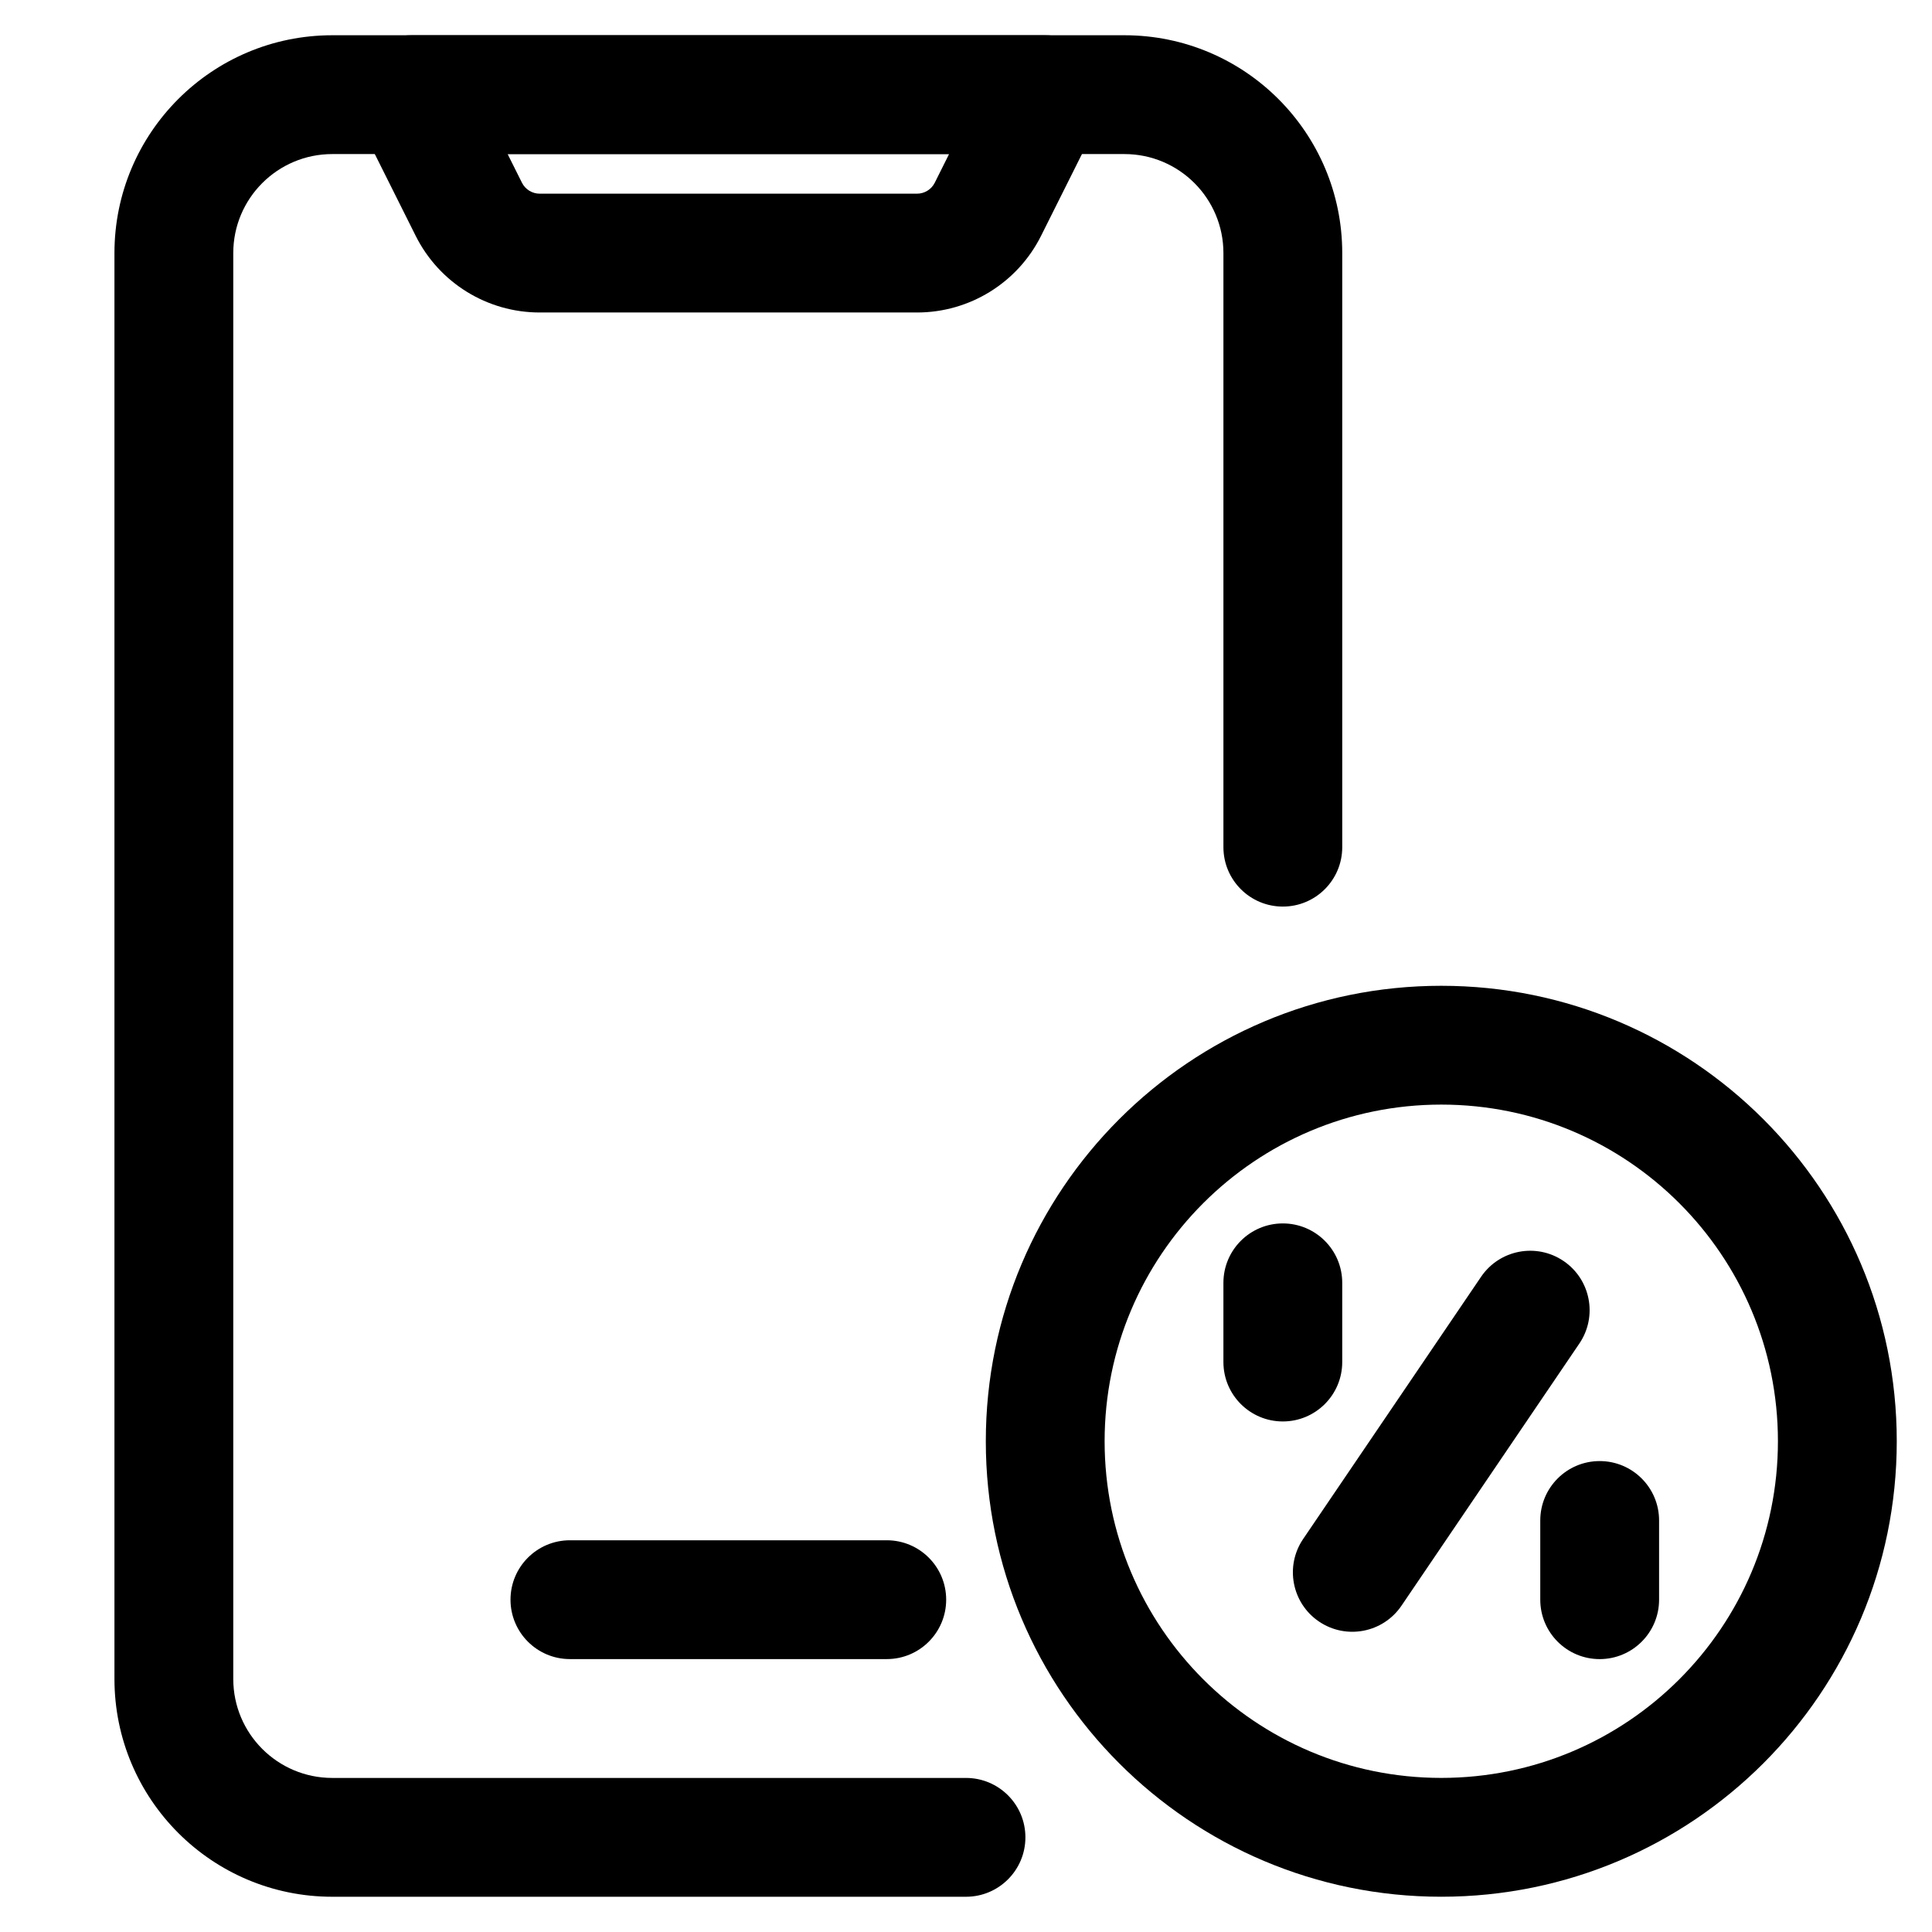
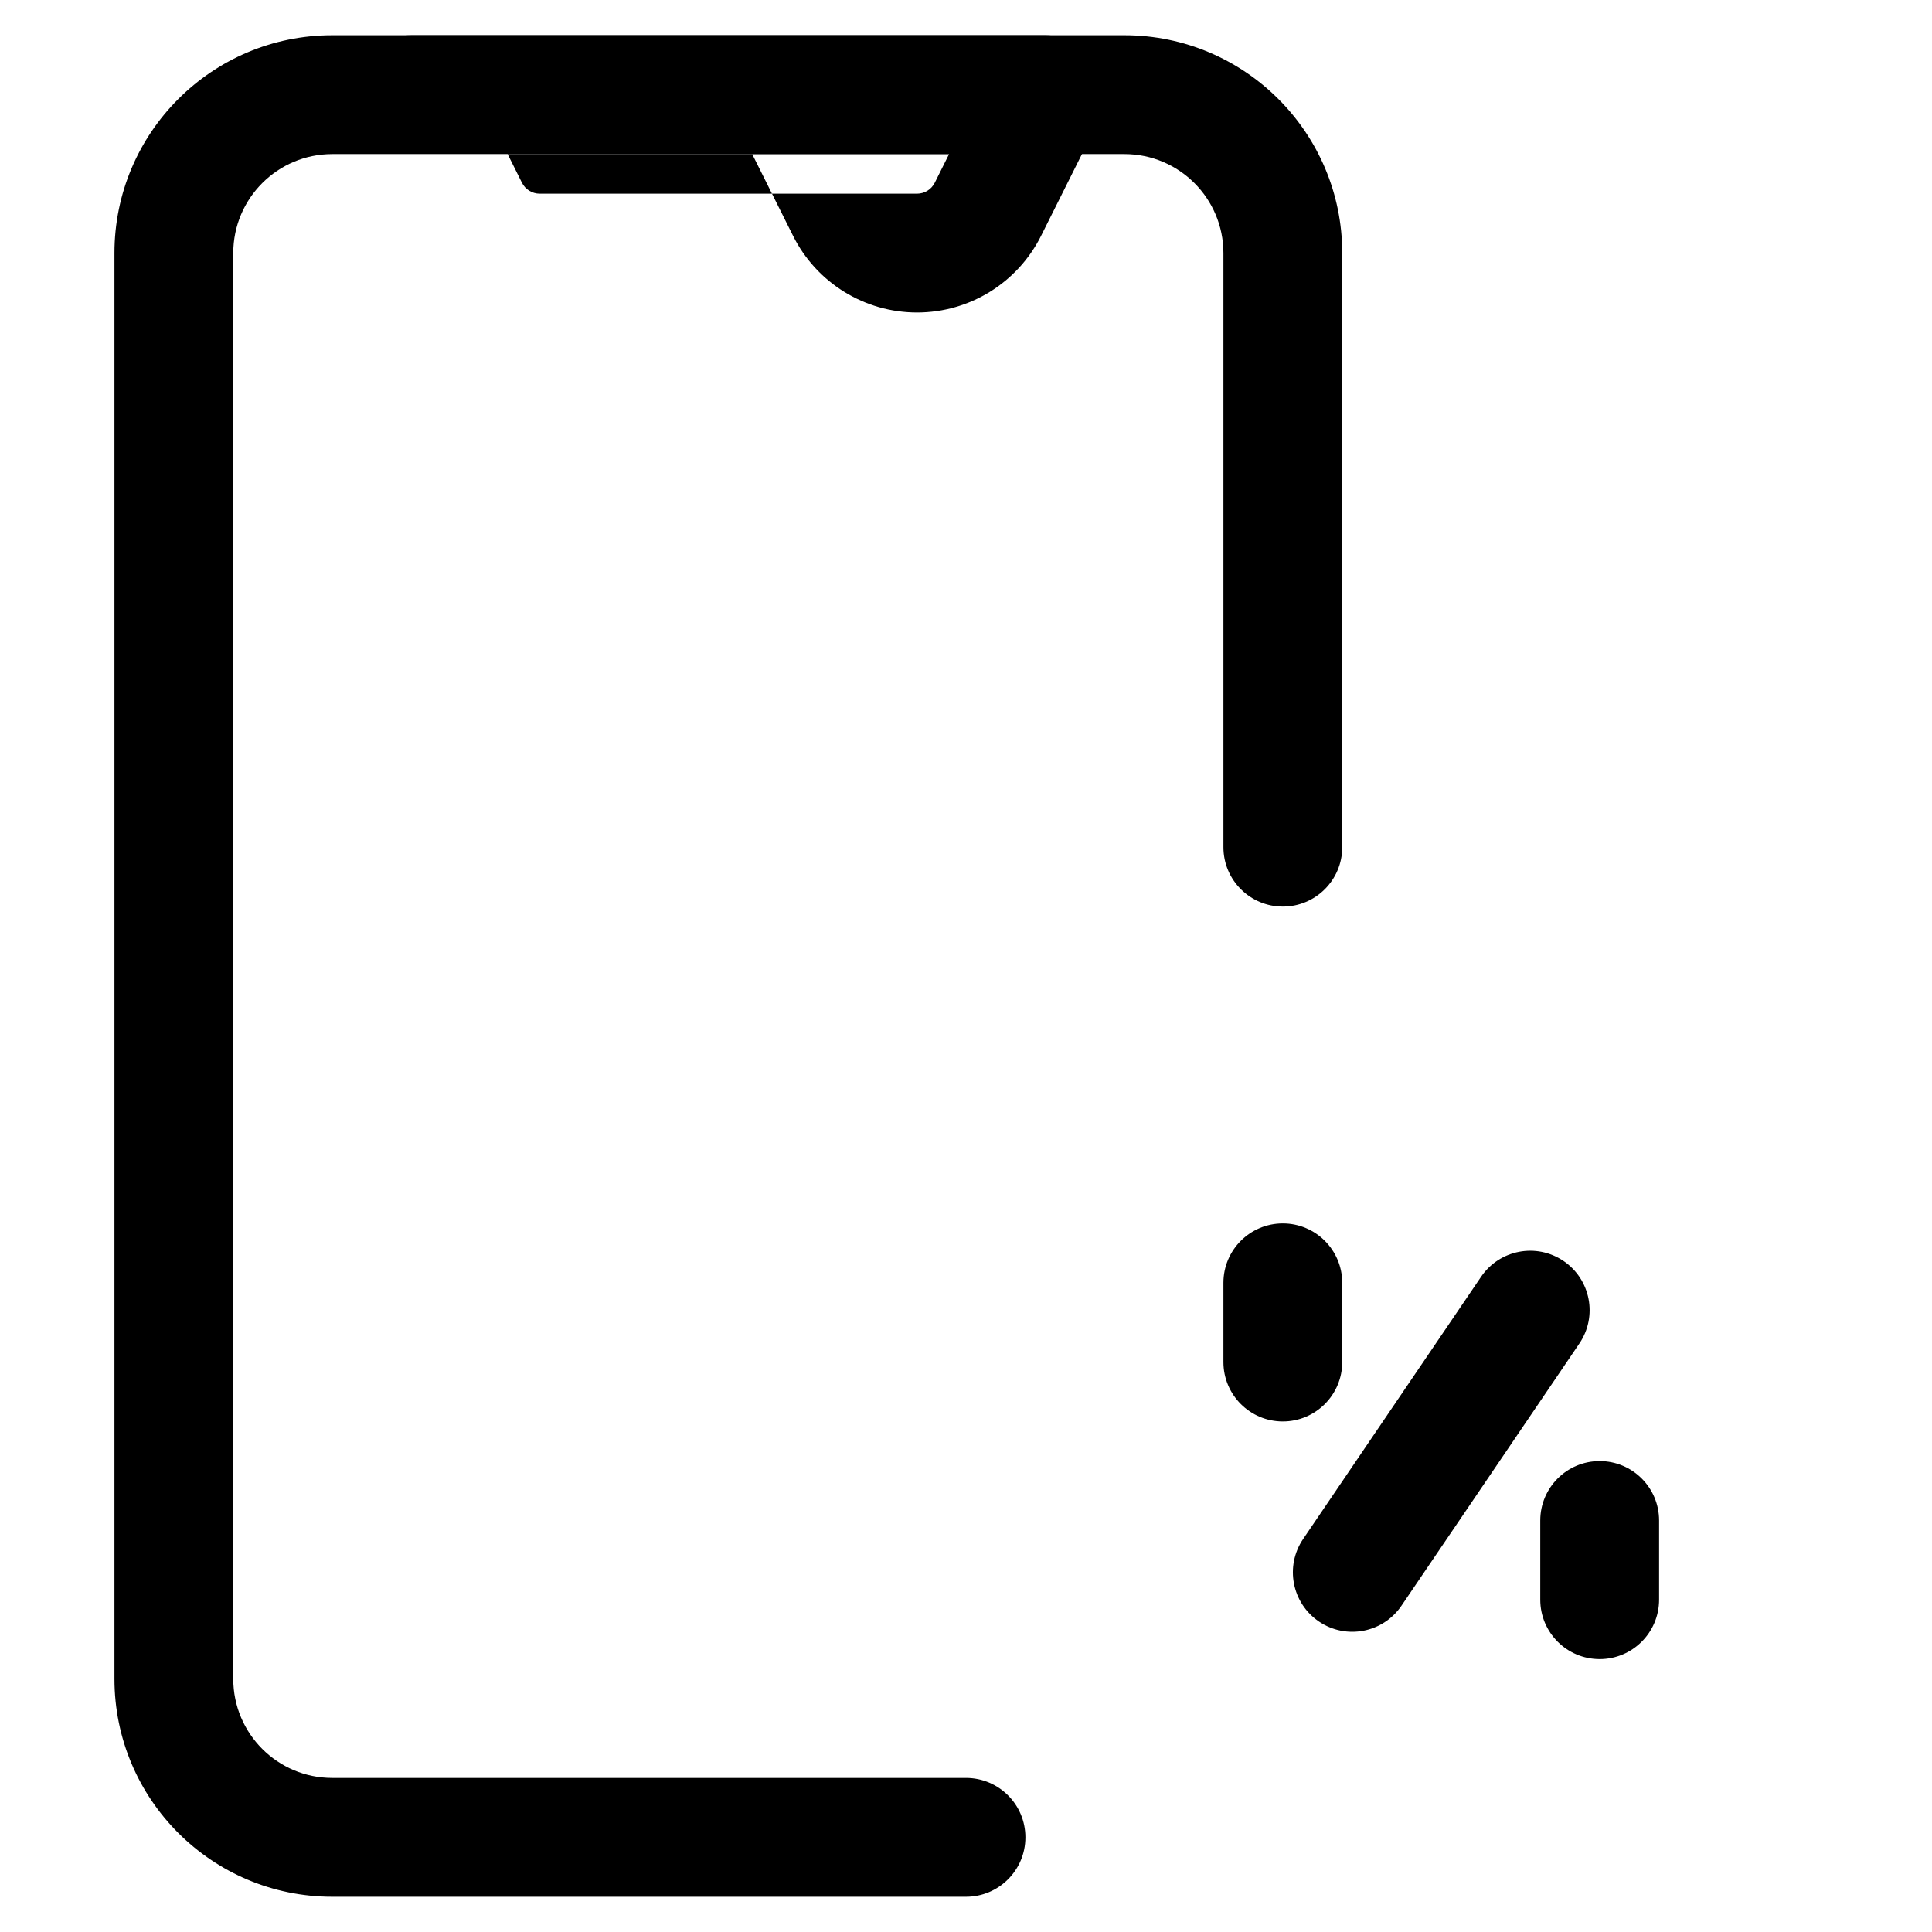
<svg xmlns="http://www.w3.org/2000/svg" fill="#000000" width="800px" height="800px" version="1.1" viewBox="144 144 512 512">
  <g fill-rule="evenodd">
    <path d="m174.33 211.07c0-31.883 25.848-57.73 57.73-57.73h209.92c31.883 0 57.727 25.848 57.727 57.73v157.44c0 8.695-7.051 15.742-15.746 15.742-8.691 0-15.742-7.047-15.742-15.742v-157.44c0-14.492-11.746-26.242-26.238-26.242h-209.92c-14.492 0-26.242 11.75-26.242 26.242v377.86c0 14.496 11.75 26.242 26.242 26.242h167.94c8.695 0 15.742 7.047 15.742 15.742 0 8.695-7.047 15.746-15.742 15.746h-167.94c-31.883 0-57.73-25.848-57.73-57.73z" />
-     <path d="m239.66 160.81c2.871-4.641 7.938-7.469 13.395-7.469h167.94c5.453 0 10.523 2.828 13.391 7.469 2.867 4.641 3.129 10.438 0.688 15.316l-15.188 30.383c-6.223 12.445-18.945 20.305-32.855 20.305h-100.01c-13.914 0-26.633-7.859-32.855-20.305l-15.191-30.383c-2.441-4.879-2.18-10.676 0.688-15.316zm38.867 24.02 3.797 7.598c0.891 1.777 2.707 2.898 4.695 2.898h100.01c1.984 0 3.801-1.121 4.691-2.898l3.797-7.598z" />
-     <path d="m279.29 567.93c0-8.695 7.051-15.742 15.746-15.742h83.969c8.695 0 15.742 7.047 15.742 15.742 0 8.695-7.047 15.746-15.742 15.746h-83.969c-8.695 0-15.746-7.051-15.746-15.746z" />
-     <path d="m525.95 436.73c-49.27 0-89.215 39.945-89.215 89.215 0 49.273 39.945 89.219 89.215 89.219 49.273 0 89.219-39.945 89.219-89.219 0-49.27-39.945-89.215-89.219-89.215zm-120.7 89.215c0-66.66 54.043-120.7 120.7-120.7 66.664 0 120.71 54.043 120.71 120.7 0 66.664-54.043 120.71-120.71 120.71-66.66 0-120.7-54.043-120.7-120.71z" />
+     <path d="m239.66 160.81c2.871-4.641 7.938-7.469 13.395-7.469h167.94c5.453 0 10.523 2.828 13.391 7.469 2.867 4.641 3.129 10.438 0.688 15.316l-15.188 30.383c-6.223 12.445-18.945 20.305-32.855 20.305c-13.914 0-26.633-7.859-32.855-20.305l-15.191-30.383c-2.441-4.879-2.18-10.676 0.688-15.316zm38.867 24.02 3.797 7.598c0.891 1.777 2.707 2.898 4.695 2.898h100.01c1.984 0 3.801-1.121 4.691-2.898l3.797-7.598z" />
    <path d="m558.36 478.18c7.195 4.883 9.07 14.676 4.188 21.867l-47.145 69.484c-4.883 7.199-14.672 9.07-21.867 4.188-7.195-4.883-9.07-14.672-4.191-21.867l47.148-69.48c4.883-7.199 14.672-9.074 21.867-4.191z" />
    <path d="m567.93 531.2c8.695 0 15.746 7.047 15.746 15.742v20.992c0 8.695-7.051 15.746-15.746 15.746-8.695 0-15.742-7.051-15.742-15.746v-20.992c0-8.695 7.047-15.742 15.742-15.742z" />
    <path d="m483.96 468.22c8.695 0 15.746 7.051 15.746 15.742v20.992c0 8.695-7.051 15.746-15.746 15.746-8.691 0-15.742-7.051-15.742-15.746v-20.992c0-8.691 7.051-15.742 15.742-15.742z" />
  </g>
</svg>